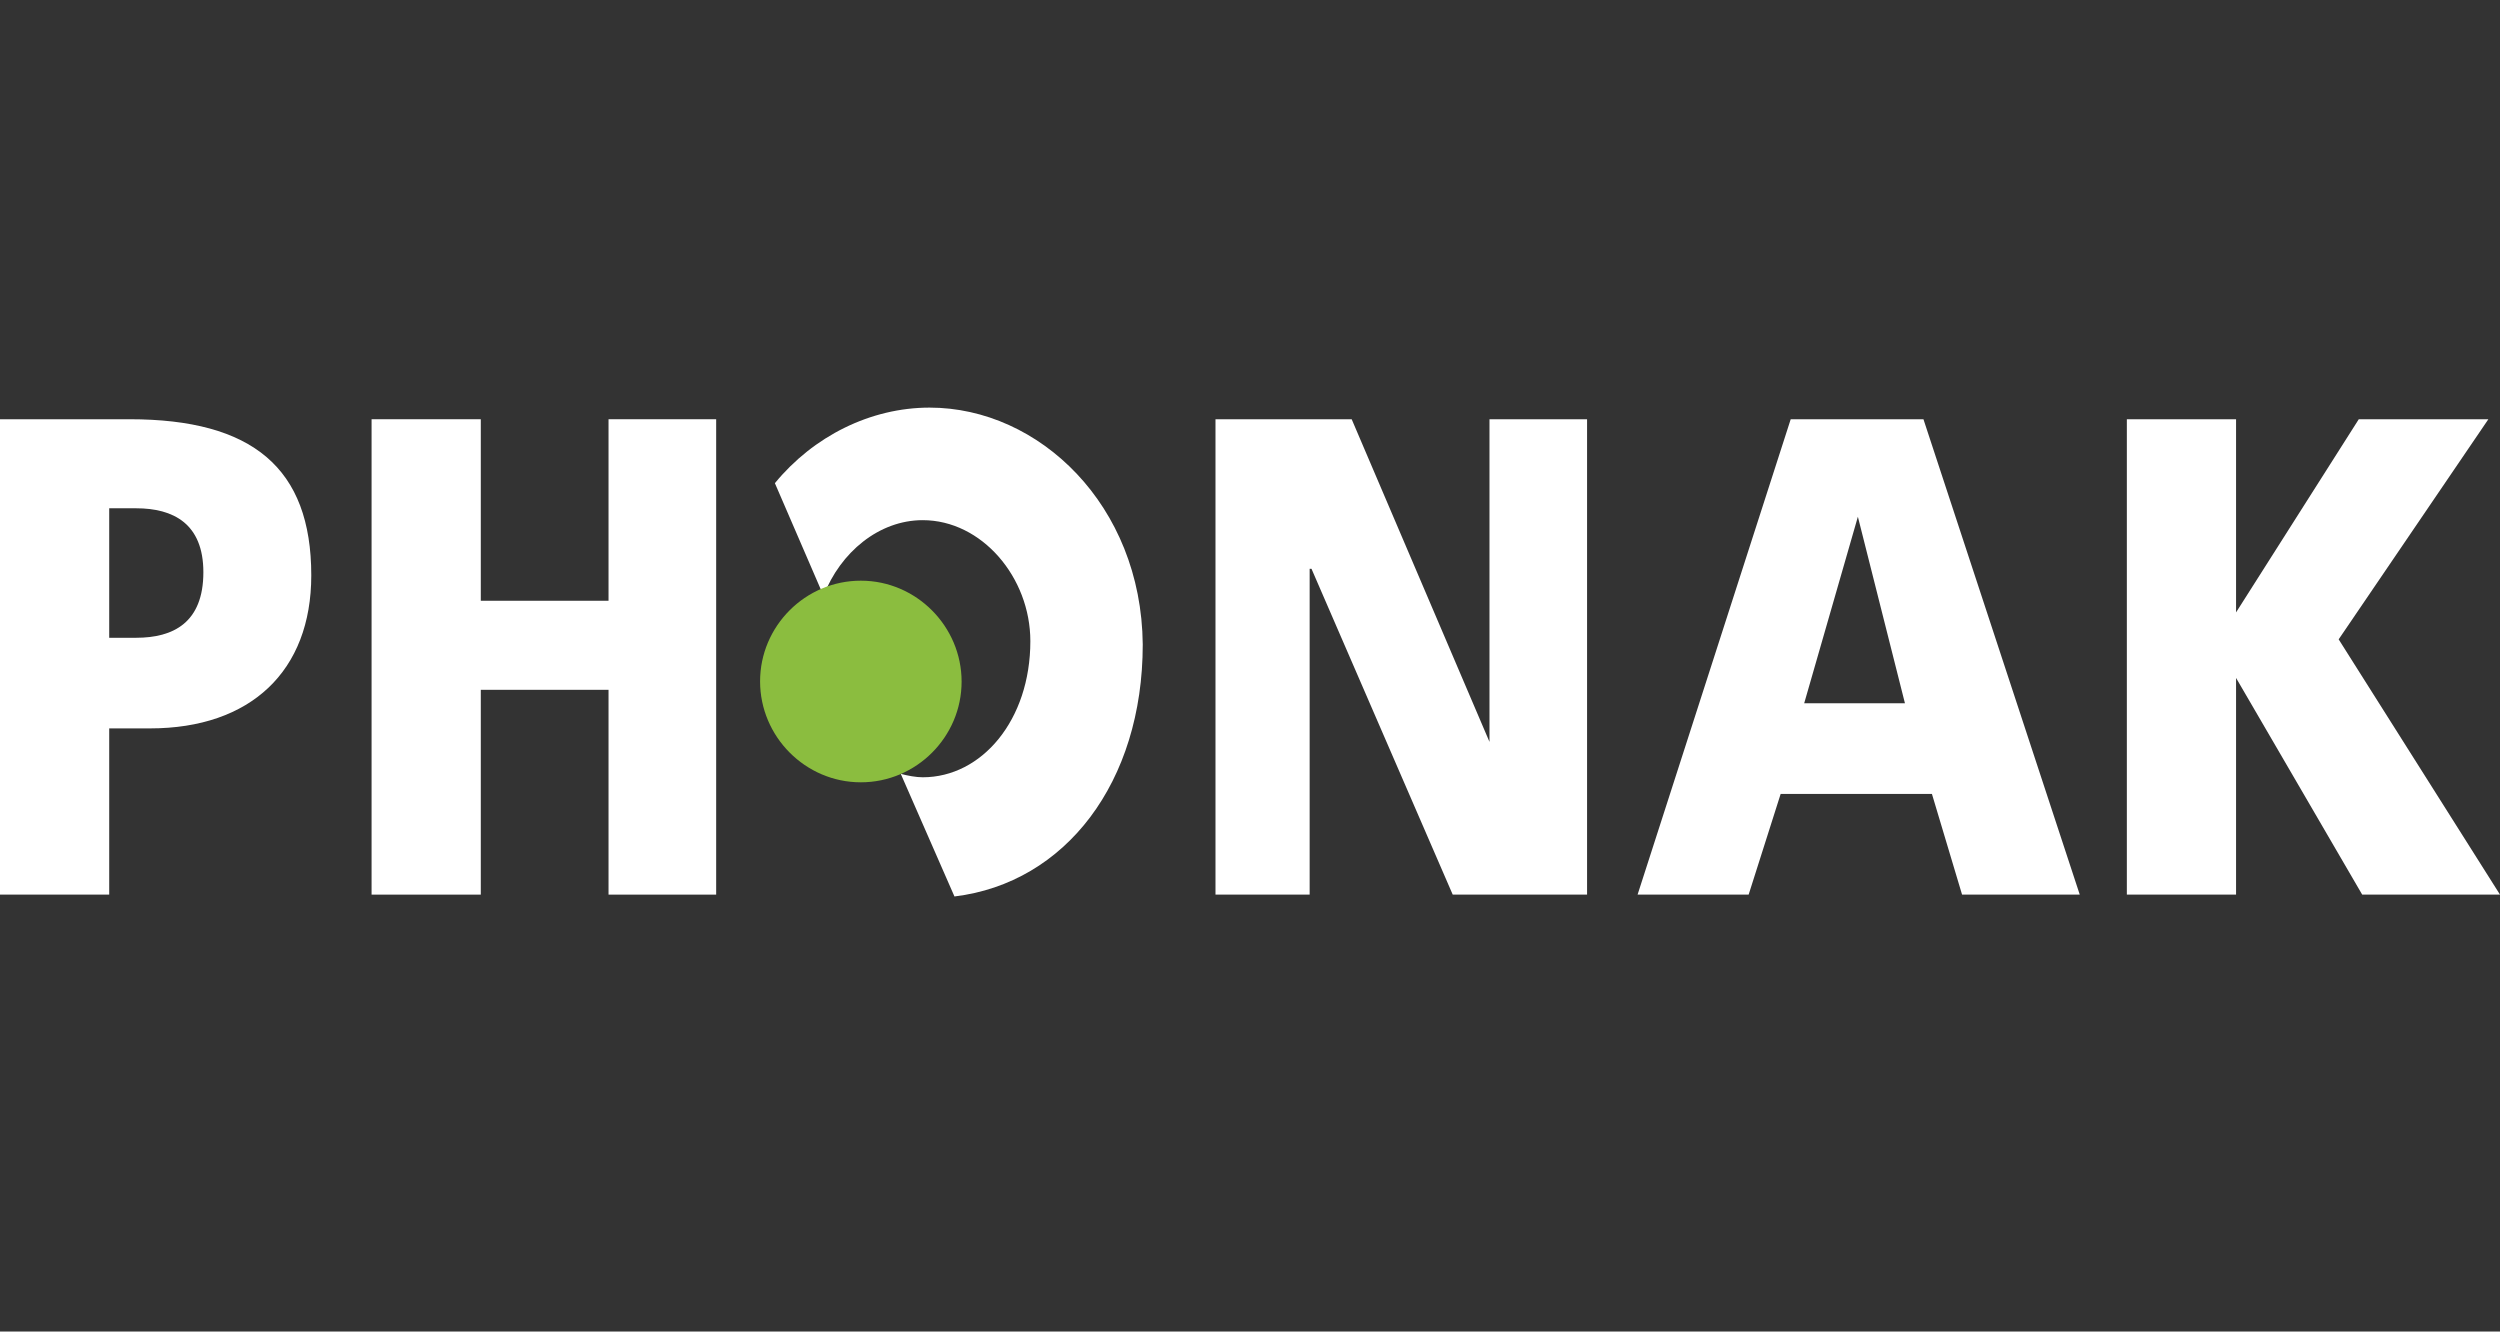
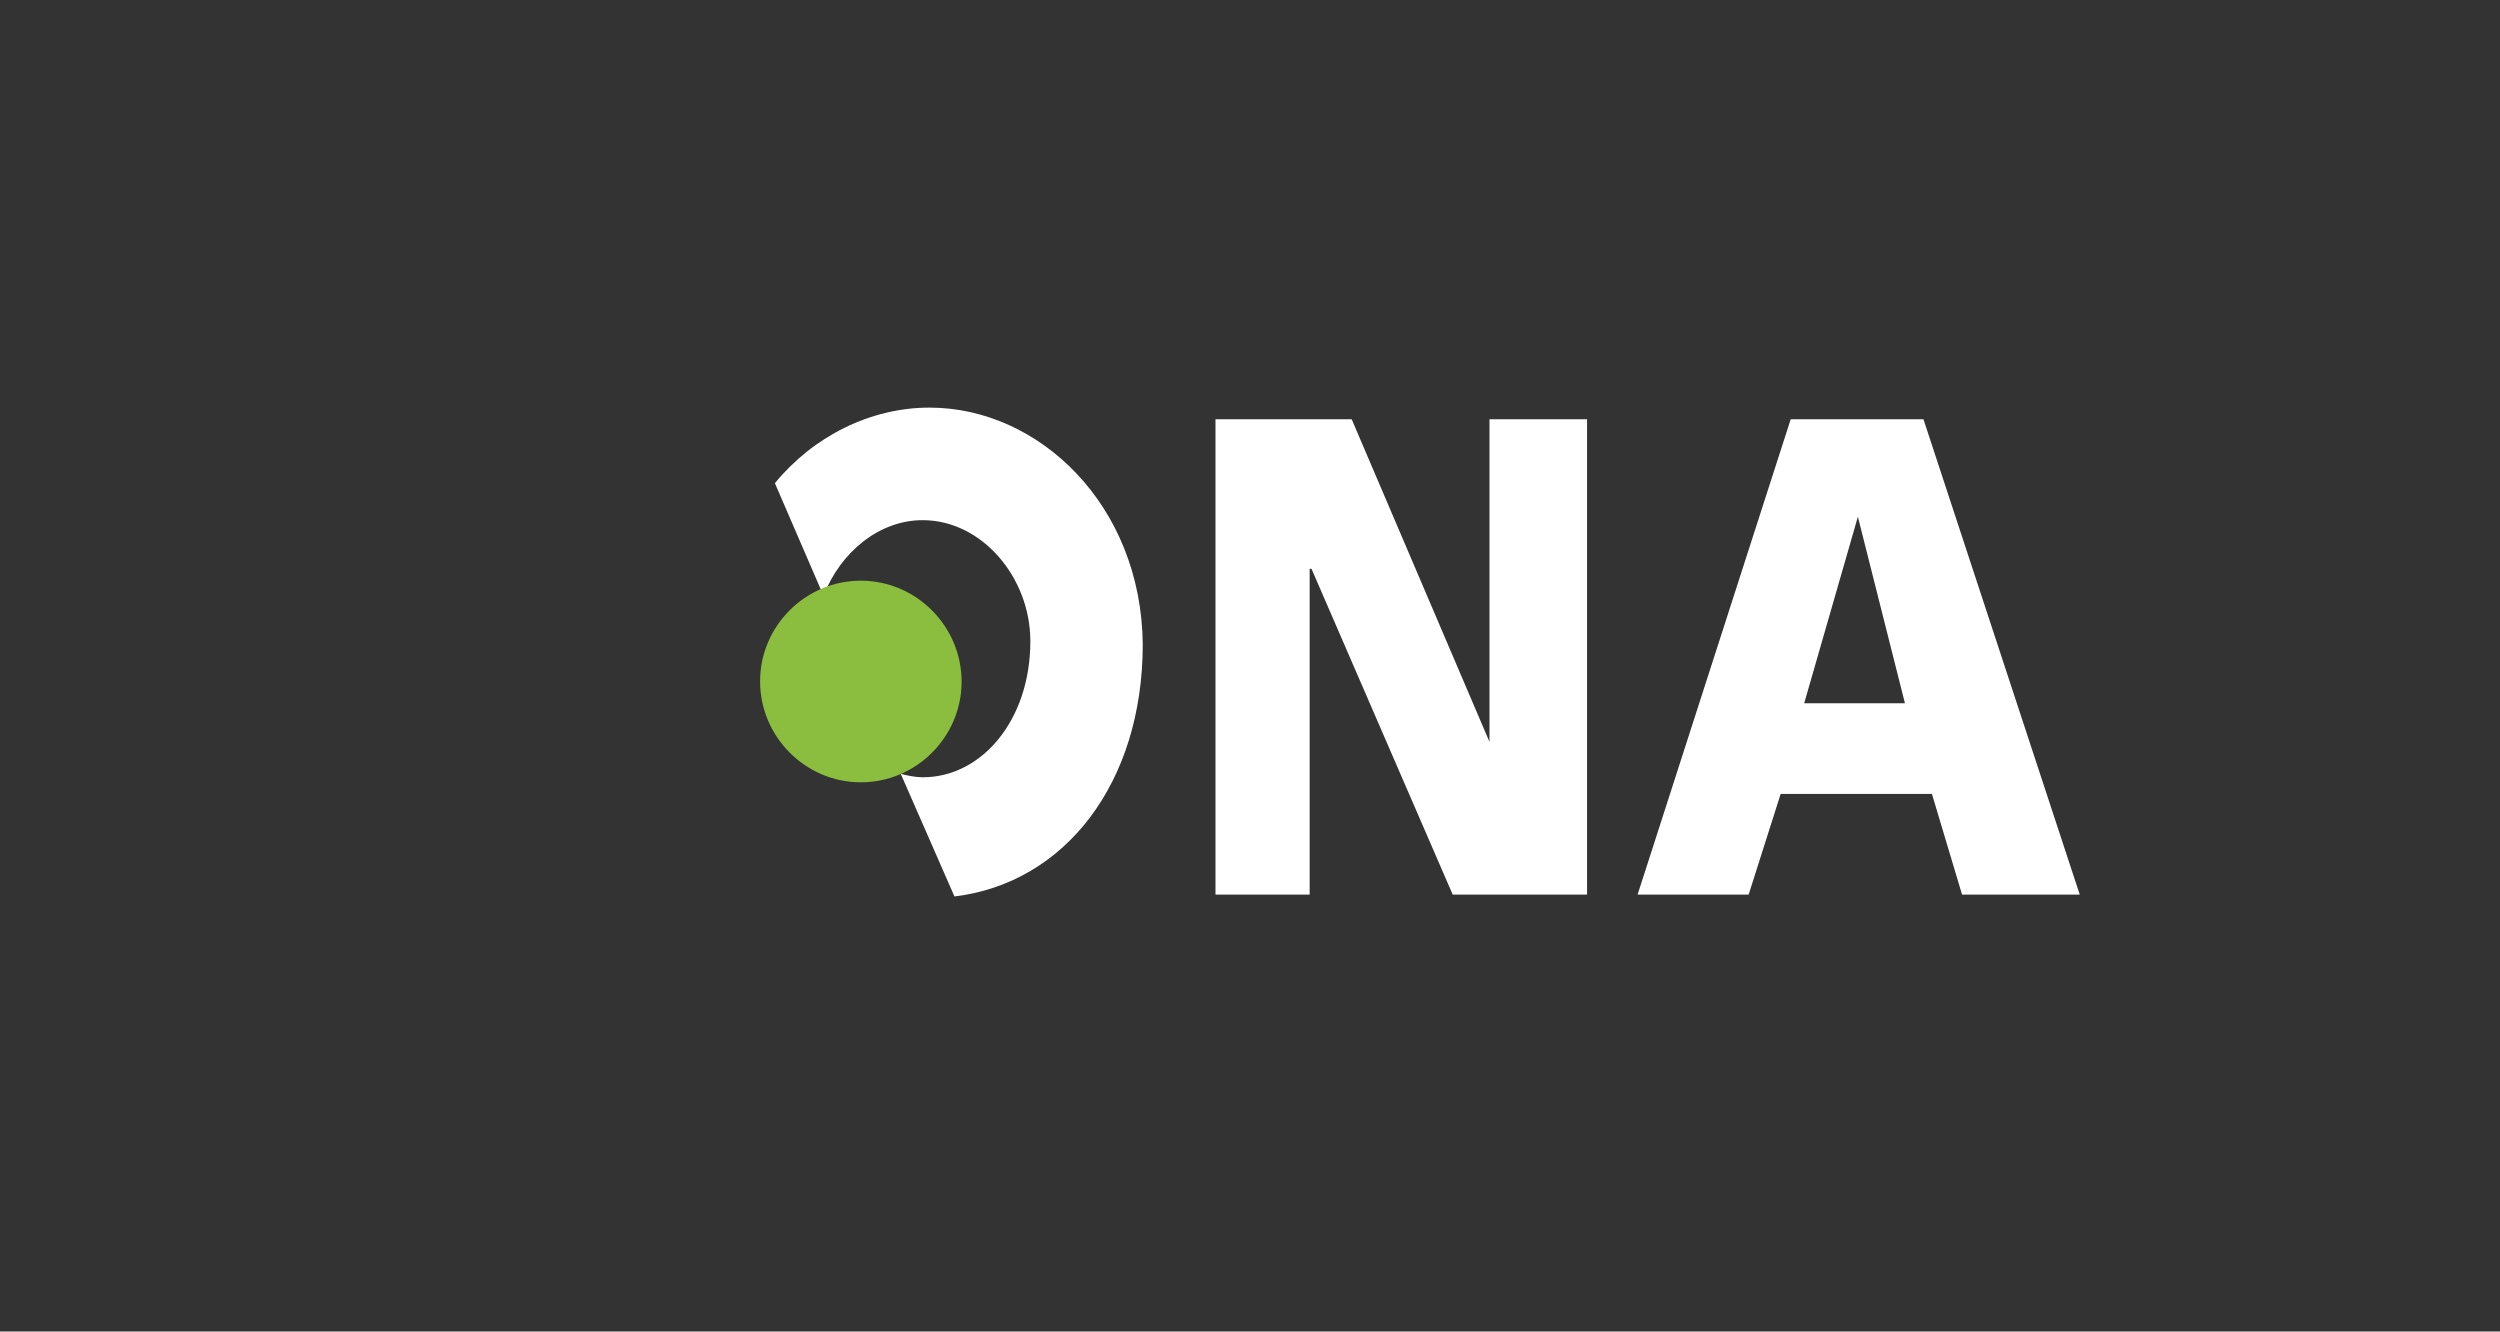
<svg xmlns="http://www.w3.org/2000/svg" fill="none" height="49" viewBox="0 0 92 49" width="92">
  <rect x="0" y="0" width="92" height="49" fill="#333333" stroke="none" />
  <path d="M44.73 32.922H48.195V20.932H48.263L53.46 32.922H58.404V15.428H54.813V27.301L49.742 15.428H44.73V32.922Z" fill="white" />
  <path d="M60.263 32.922L65.898 15.428H70.783L76.535 32.922H72.204L71.095 29.217H65.528L64.35 32.922H60.263ZM68.37 19.016L66.394 25.881H70.102L68.37 19.016Z" fill="white" />
-   <path d="M78.268 32.922H82.287V24.948L86.929 32.922H92L86.063 23.528L91.572 15.428H86.803L82.287 22.536V15.428H78.268V32.922Z" fill="white" />
-   <path d="M0 15.428H4.769C9.285 15.428 11.455 17.217 11.455 21.175C11.455 24.695 9.226 26.805 5.518 26.805H4.019V32.922H0V15.428ZM4.019 23.47H5.012C6.375 23.47 7.484 22.915 7.484 21.058C7.484 19.269 6.375 18.705 5.012 18.705H4.019V23.47Z" fill="white" />
  <path d="M34.209 15C32.039 15 29.936 16.05 28.516 17.781L30.306 21.924C30.929 20.319 32.35 19.142 33.956 19.142C36.126 19.142 37.917 21.243 37.917 23.596C37.917 26.504 36.126 28.604 33.956 28.604C33.713 28.604 33.401 28.546 33.148 28.478L35.124 32.99C39.212 32.494 42.053 28.789 42.053 23.713C42.005 18.588 38.238 15 34.209 15Z" fill="white" />
  <path d="M31.679 28.789C33.722 28.789 35.387 27.116 35.387 25.084C35.387 23.052 33.722 21.369 31.679 21.369C29.635 21.369 27.971 23.042 27.971 25.074C27.971 27.107 29.635 28.789 31.679 28.789Z" fill="#8BBD3F" />
-   <path d="M13.674 32.922H17.693V25.385H22.394V32.922H26.355V15.428H22.394V22.108H17.693V15.428H13.674V32.922Z" fill="white" />
</svg>